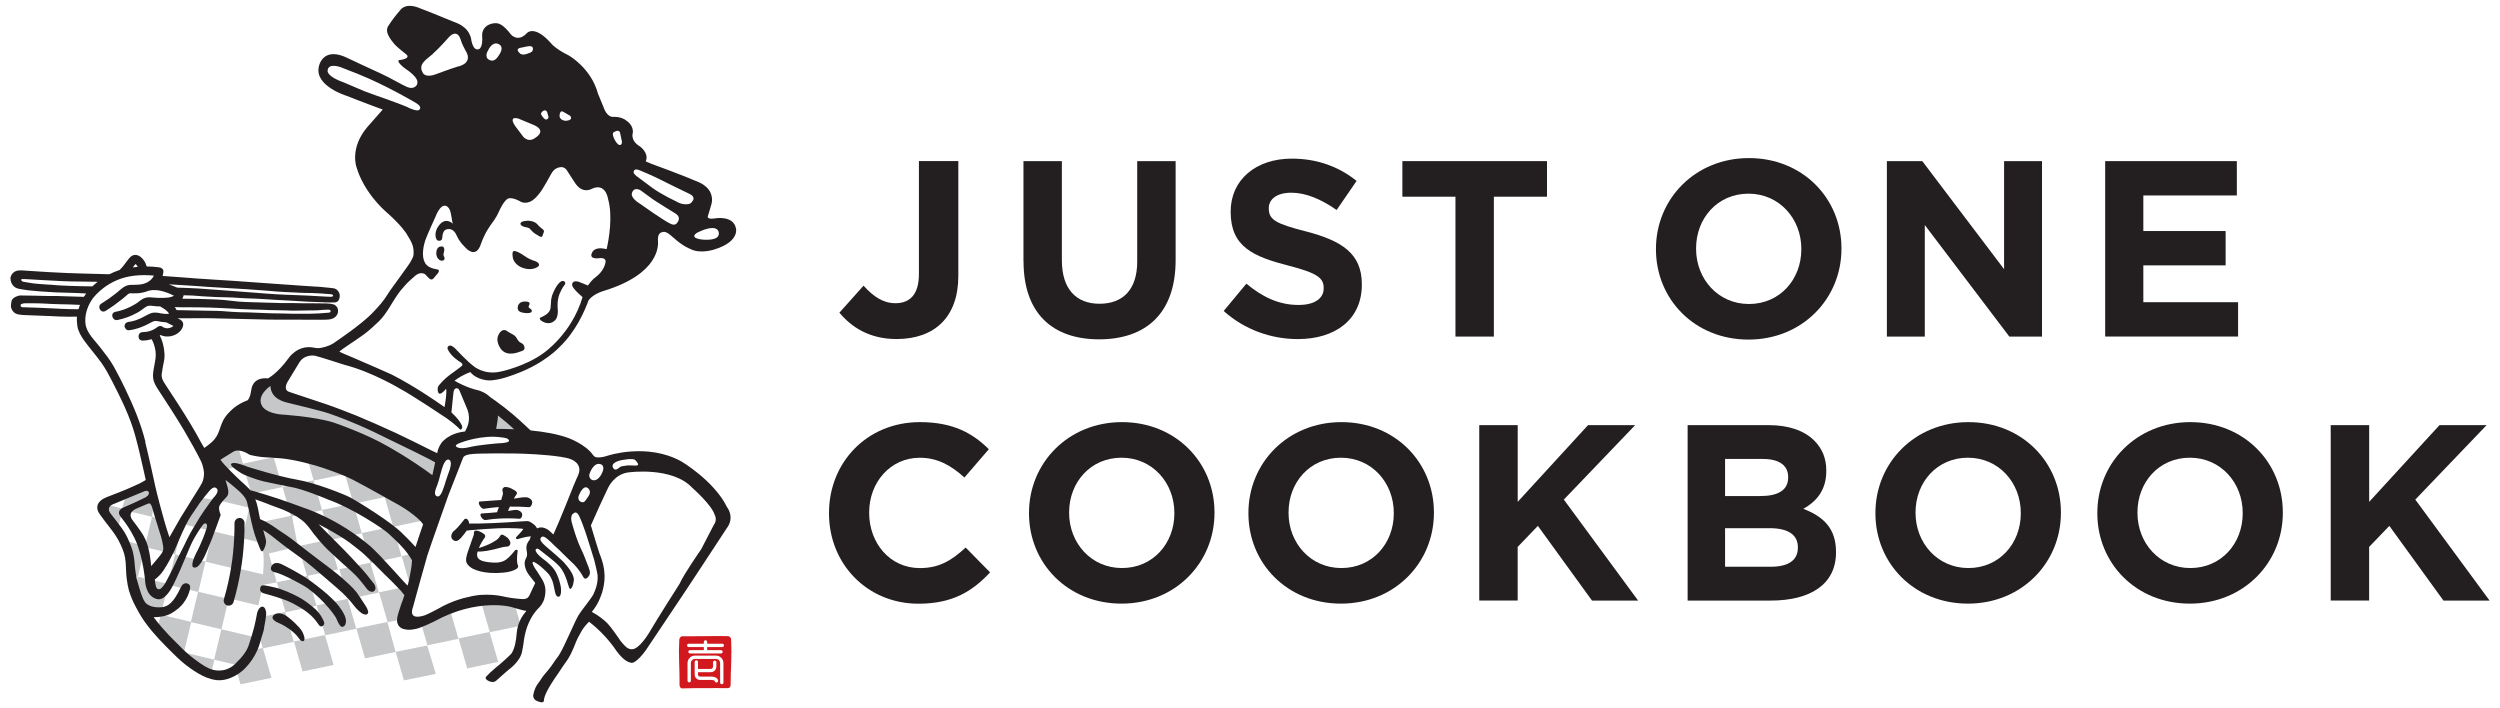
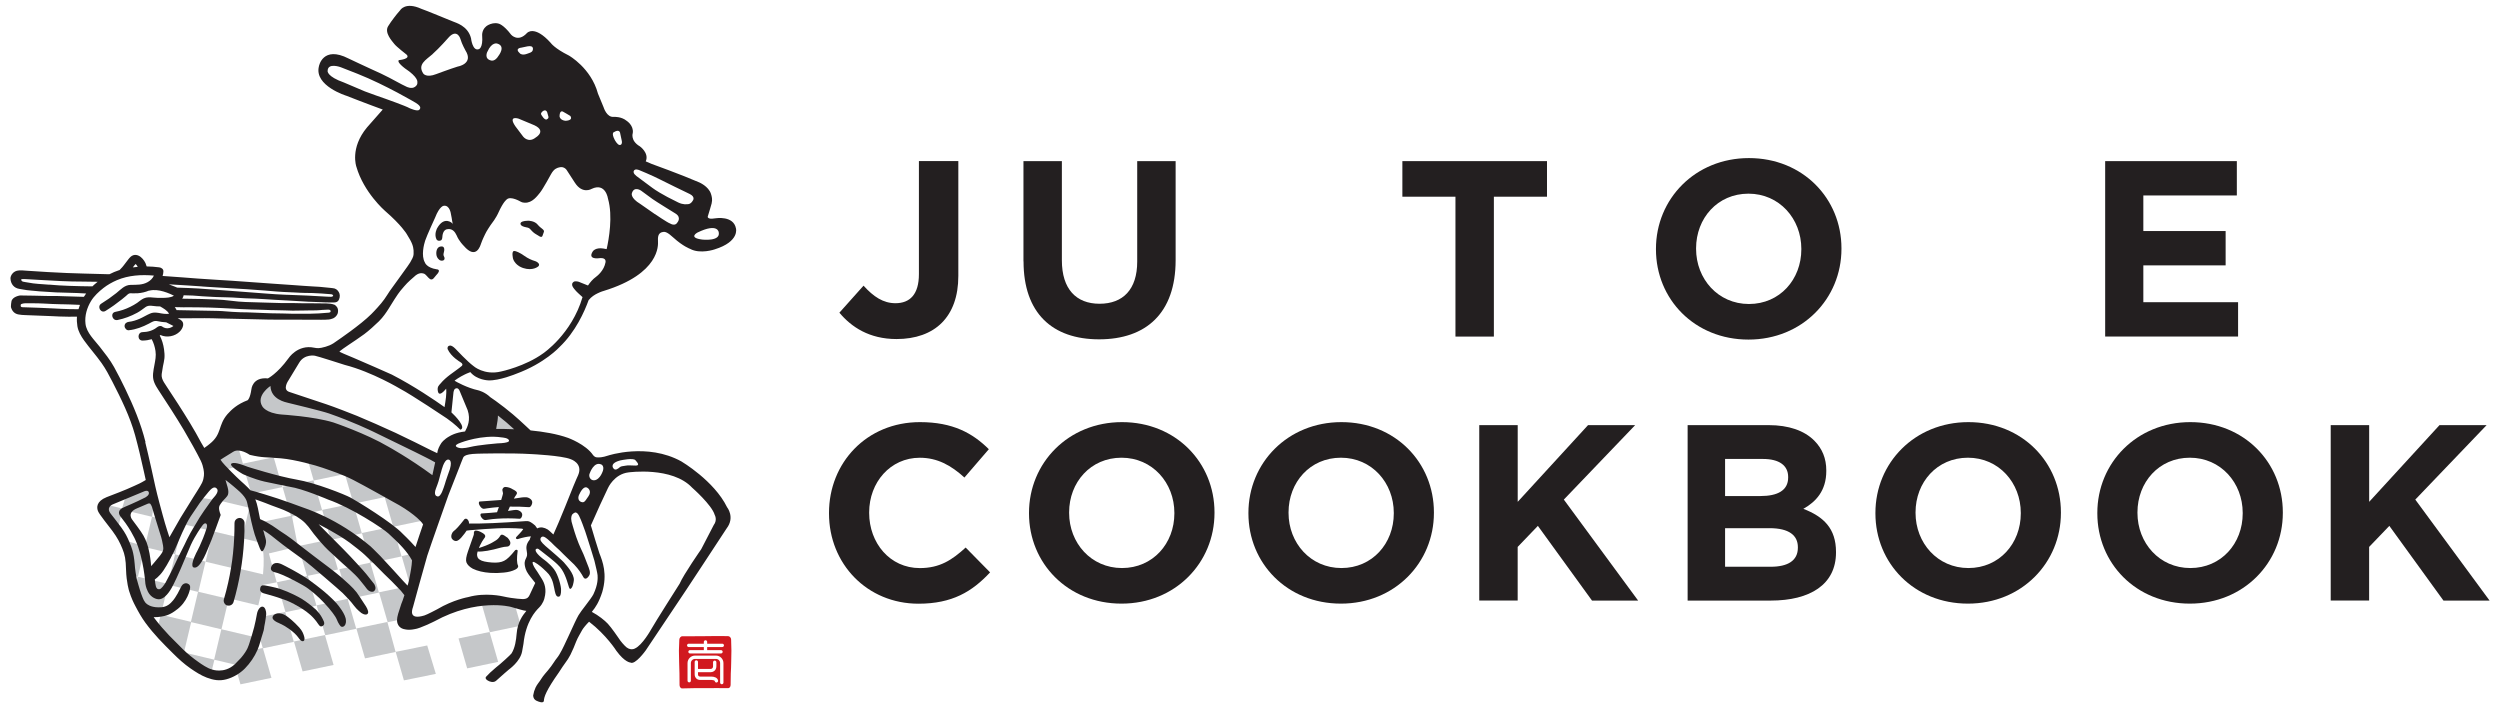
<svg xmlns="http://www.w3.org/2000/svg" id="a" viewBox="0 0 600 170">
  <defs>
    <style>.b{fill:#231f20;}.c{fill:#d1181f;}.d{fill:#89301c;}.e{fill:#c5c7c9;}</style>
  </defs>
  <polygon class="e" points="118.79 97.76 125.17 103.93 117.35 103.72 118.79 97.76" />
  <polygon class="e" points="66.93 94.24 69.9 95.75 83.28 99.71 101.07 107.96 105.5 110.33 104.01 115.69 81.11 103.73 72.24 100.69 62.45 99.96 61 95.29 62.65 92.41 66.76 90.97 66.93 94.24" />
-   <polygon class="e" points="107.31 146.45 101.04 149.26 100.96 149.27 102.58 154.87 110.02 153.31 107.98 146.24 107.31 146.45" />
  <polygon class="e" points="116.74 144.29 115.48 144.55 117.55 151.73 125 150.17 123.57 145.22 116.74 144.29" />
  <polygon class="e" points="99.31 140.47 101.37 132.42 96.4 133.46 98.47 140.64 99.31 140.47" />
  <path class="e" d="M98.66,142.99l.21-.81-.46-1.59-7.44,1.56,2.07,7.18,3.95-.83c-.11-1.96,1.67-5.51,1.67-5.51Z" />
  <path class="e" d="M66.41,139.75l-1.88-6.92,6.96-1.68-1.4-7.18,7.22-1.51-2.07-7.18-7.44,1.56,2.01,6.97-6.97,1.46.9,4.64-.07-.24-.61,2.26c.24.94.34,2.82.07,5.92l-6.42-1.52,1.68-7.08,4.4,1.04-.49-.93-1.16-7.19-1.31-.31-1.73,7.31-7.01-1.66-1.74,7.31,7.01,1.66-1.68,7.08,7.31,1.74,1.18-4.95,3.25-.59Z" />
  <polygon class="e" points="62.82 148.04 62.61 150.79 62.05 152.03 63.08 155.6 70.52 154.04 68.45 146.86 62.82 148.04" />
  <path class="e" d="M58.37,111.74l1.94,6.73,7.44-1.56-2.07-7.18-7.38,1.55-1.66-5.76c-1.67,1.55-3.93,3.69-3.93,3.69l-2.49,1.43.76,2.65,7.38-1.55Z" />
  <polygon class="e" points="82.74 113.77 80.67 106.59 73.22 108.15 75.29 115.33 82.74 113.77" />
  <polygon class="e" points="92.28 119.32 90.21 112.14 82.76 113.7 84.83 120.88 92.28 119.32" />
  <polygon class="e" points="84.77 120.82 77.32 122.38 79.39 129.56 86.84 128 84.77 120.82" />
  <polygon class="e" points="101.82 124.86 99.75 117.68 92.3 119.24 94.37 126.42 101.82 124.86" />
  <polygon class="e" points="79.04 129.5 71.6 131.06 73.67 138.23 66.45 139.74 68.52 146.92 75.96 145.36 73.9 138.19 81.11 136.68 79.04 129.5" />
  <polygon class="e" points="94.31 126.36 86.86 127.92 88.93 135.1 96.38 133.54 94.31 126.36" />
  <polygon class="e" points="90.94 142.22 88.87 135.04 81.43 136.6 83.5 143.78 90.94 142.22" />
  <polygon class="e" points="75.99 145.28 78.06 152.46 85.5 150.9 83.43 143.72 75.99 145.28" />
  <polygon class="e" points="70.55 153.96 72.62 161.14 80.06 159.59 77.99 152.4 70.55 153.96" />
  <polygon class="e" points="55.64 157.06 57.71 164.24 65.15 162.68 63.08 155.5 55.64 157.06" />
  <polygon class="e" points="110.05 153.23 112.12 160.41 119.56 158.85 117.49 151.67 110.05 153.23" />
  <polygon class="e" points="94.94 156.45 92.97 149.27 85.53 150.83 87.6 158.01 94.97 156.46 96.94 163.29 104.6 161.73 102.53 154.91 94.94 156.45" />
  <polygon class="e" points="53.91 113.18 52.28 120.06 59.59 121.8 60.08 119.72 57.23 116.3 53.91 113.18" />
  <path class="e" d="M54.83,143.74l-7.22-1.71,1.72-7.25-7.31-1.74-1.68,7.1-7.24-1.72,1.68-7.1,7.26,1.72,1.73-7.28,7.13,1.69,1.74-7.31-5.53-.83-3.52,6.41h.02s-2.77,4.79-2.77,4.79c0,0-.6-.51-.57-.66.02-.12-1.29-3.75-1.89-5.41l-1.86-.44.7-6.34-6.69.33-1.24,4.03-4.23-1-.06.96,3.18,5.47,1.21-5.1,7.09,1.68-1.68,7.07-5.84-1.66,2.08,3.94.14,4.59,1.88.44-.62,2.63,2.63,5.55,3.58.85,1.68-7.1,7.2,1.71-1.71,7.19-7.25-1.72-.74,3.13,4.54,5.49,1.79.42,1.72-7.25,7.24,1.72-1.73,7.28-7.26-1.72-.29,1.24,4.41,3.37,2.35.71.85-3.57,7.26,1.72,1.74-7.31-7.3-1.73,1.73-7.29Z" />
  <polygon class="d" points="71.13 101.04 63.69 102.6 65.76 109.78 73.2 108.22 71.13 101.04" />
  <path class="c" d="M175.47,153.49c0-.41-.34-.82-.75-.82-1.37,0-1.37-.02-2.75-.02s-1.37.03-2.75.03-1.7.02-3.07.02h-2.38c-.41,0-.74.44-.74.85,0,1.37-.09,1.21-.09,2.58s.05,1.37.05,2.75.08,1.37.08,2.75.02,1.37.02,2.75c0,.41.22.84.63.84,1.37,0,1.37-.06,2.75-.06s1.37,0,2.75,0,1.37-.02,2.75-.02,1.37.02,2.75.02c.41,0,.63-.38.63-.78q0-1.37.04-2.75c.04-1.37.1-1.37.1-2.75s.05-1.37.05-2.74-.07-1.27-.07-2.64ZM172.01,163.81s-.04,0-.07,0c-.19,0-.36-.14-.39-.33-.03-.2-.51-.29-.75-.29h-2.75c-.42-.01-.75-.15-.98-.4-.36-.38-.35-.88-.35-.94v-2.98c0-.22.18-.4.4-.4s.4.18.4.4v1.67h3.07c.09,0,.54-.06.54-.64v-.96c0-.22.18-.4.4-.4s.4.18.4.4v.96c0,1.09-.87,1.42-1.33,1.43h-3.08v.53c0,.19.06.52.55.53h2.74c.51,0,1.4.2,1.53.95.04.22-.11.42-.33.46ZM173.63,163.82c0,.22-.18.4-.4.4s-.4-.18-.4-.4v-4.68c0-.55-.45-1-1-1h-5.02c-.55,0-1,.45-1,1v4.23c0,.22-.18.4-.4.4s-.4-.18-.4-.4v-4.23c0-.99.81-1.8,1.8-1.8h5.02c.99,0,1.8.81,1.8,1.8v4.68ZM173.35,155.29h-3.63v.74h3.32c.22,0,.4.18.4.4s-.18.4-.4.4h-7.44c-.22,0-.4-.18-.4-.4s.18-.4.4-.4h3.32v-.74h-3.63c-.22,0-.4-.18-.4-.4s.18-.4.4-.4h3.63v-.43c0-.22.18-.4.4-.4s.4.18.4.4v.43h3.63c.22,0,.4.18.4.4s-.18.4-.4.4Z" />
  <path class="b" d="M106.5,60.67c.44-1.5-.38-1.51-.38-1.51-1.61-.15-1.4,1.83-1.4,1.83.06,1.01.83,1.45.83,1.45.31.17.59.14.76.09.51-.17.43-.7.25-.97-.25-.38-.06-.88-.06-.88Z" />
  <path class="b" d="M130.5,55.75c.32-.63-.69-.88-1.45-1.83-.76-.95-2.27-.95-2.27-.95-2.52.06-1.76,1.01-1.76,1.01.15.24.57.44,1.26.57.69.13.76.19,1.26.76.5.57,1.01.88,1.89,1.39.88.5.76-.32,1.07-.95Z" />
  <path class="b" d="M128.3,62.62c-.6-.17-1.58-.57-2.52-1.26-.95-.69-2.03-1.16-2.39-1.13-.71.06-.25,1.89-.25,1.89.31.94,1.06,1.47,1.06,1.47.49.45,1.33.73,1.33.73,2.37.78,3.65-.38,3.65-.38.54-.48-.09-1.09-.88-1.32Z" />
-   <path class="b" d="M134.85,67.47s-.88.14-1.96,2.51c-.27.6-.45.92-.62,2.03,0,0-.07,1.34-.13,1.83-.08.68-.44,1.51-2.21,2.27,0,0-.83.24,0,.88,0,0,1.86,1.41,3.34-.19,0,0,.82-.7.57-2.9,0,0-.25-2.21.76-4.03,0,0,.26-.66.95-1.58,0,0,.22-.28.04-.58-.13-.21-.36-.35-.73-.24Z" />
-   <path class="b" d="M127.29,74.1c-.61-.39-.46-.45-.22-1.05.23-.58-.61-.66-.61-.66-2.24-.25-2.21,1.41-2.21,1.41-.06.94.73,1.15,1.38,1.27.37.07.83.08.83.08,1.35.05,1.44-.66.83-1.05Z" />
-   <path class="b" d="M124.45,81.84c-.44-.5-.44-1.07-1.39-1.58-.95-.5-1.2-.69-1.2-.69-1.39-1.13-2.21.76-2.21.76-.73,1.3.22,2.87.22,2.87,1.22,2.41,3.81,1.6,4.69,1.28.88-.31,1.65-.38,1.2-1.51-.25-.63-.88-.63-1.32-1.13Z" />
+   <path class="b" d="M127.29,74.1Z" />
  <path class="b" d="M80.86,144.89c-2.28-2.54-5.61-4.91-5.61-4.91-2.64-2.11-7.42-4.45-7.42-4.45-2.11-1.09-2.65.32-2.65.32-.62,1.15.63,1.45.63,1.45,2.02.38,6.87,3.15,6.87,3.15,3.4,1.89,7.56,6.72,8.13,8.19.43,1.1.88,1.58.88,1.58.27.35.7.24.93.02.53-.5.4-1.34.4-1.34,0-1.39-1.83-3.63-2.16-3.99Z" />
  <path class="b" d="M75.58,146.11c-.26-.26-1.94-1.65-3.2-2.41-.79-.47-2.87-1.57-5.02-2.31-1.39-.48-3.81-.89-3.81-.89-.78-.12-1.07.18-1.13.89-.07.87,1.07,1.06,1.07,1.06l2.21.63s1.46.43,3.15,1.07c.88.33,2.58,1.26,3.28,1.7.69.44,2.03,1.26,3.21,2.58.63.7.83,1.06.83,1.06.36.46.58.97,1.05.83.89-.27.52-1.13.52-1.13-.77-1.84-1.76-2.71-2.14-3.09Z" />
  <path class="b" d="M71.87,150.65c-1.42-1.57-2.71-2.52-2.71-2.52-2.27-1.76-3.47-.5-3.47-.5-1.04,1.05,1.15,1.86,1.15,1.86l.47.23s1.45.57,3.29,2.19c.71.63,1.26,1.45,1.26,1.45.42.59.81.58.98.49.42-.2.19-1,.15-1.12-.18-.62-.42-1.29-1.13-2.08Z" />
  <path class="b" d="M56.28,125.52c.01,2.44-.11,4.88-.36,7.31-.03.28-.06.56-.1.84-.02.14-.03.28-.05.42-.01.08-.02.16-.03.24,0,.04,0,.07-.01.11-.08.6-.17,1.19-.27,1.79-.2,1.21-.43,2.42-.7,3.62-.3,1.34-.64,2.67-1.03,3.99-.18.6.21,1.34.84,1.48.64.15,1.29-.19,1.48-.84,1.39-4.79,2.24-9.74,2.53-14.73.08-1.41.12-2.82.11-4.24,0-.63-.55-1.23-1.2-1.2-.65.03-1.21.53-1.2,1.2ZM55.73,134.44s0,0,0,0c.01-.08.01-.09,0,0Z" />
  <path class="b" d="M113.49,136.5c1.13.55,2.5.87,4.18.99.01,0,.02,0,.03,0,1,.07,2.08.05,3.2-.07,1.11-.1,2.05-.35,2.79-.73.34-.17.55-.37.64-.61.05-.14.04-.28-.01-.36-.29-.58-.32-1.76-.08-3.51v-.08s-.04-.04-.04-.04c-.02-.04-.07-.13-.18-.14-.12,0-.28,0-.38.1-1.12,1.4-1.98,2.23-2.65,2.54-.7.37-1.63.5-2.85.42-.01,0-.02,0-.03,0-1.48-.11-2.46-.33-2.93-.67-.37-.22-.58-.5-.64-.88-.08-.3-.05-.68.08-1.09,1.21.08,3.16-.25,5.64-.96.47-.13.96-.2,1.5-.23.33-.03.57-.24.69-.58.14-.4-.05-.88-.59-1.5l-.02-.02c-.7-.53-1.07-.74-1.36-.76h0c-.2-.01-.39.15-.55.47-.29.45-.7.81-1.2,1.08-.82.53-1.85,1.01-3.05,1.41-.27.1-.51.18-.74.25.13-.34.26-.64.42-.93.21-.44.48-.88.78-1.3.14-.15.24-.32.29-.46.17-.5-.52-.87-.74-.99-.51-.31-.97-.47-1.43-.51-.3-.02-.41.13-.46.26-.08.22-.11.38-.06.51,0,.12-.05.31-.14.55l-1.28,3.65c-.44,1.26-.57,2.12-.39,2.63.23.61.75,1.12,1.58,1.58Z" />
  <path class="b" d="M120.61,117.9c.06.17.1.37.11.55-.03.2-.16.63-.34,1.23l-.09.31c-1.7.14-3.33.26-4.98.36-.09,0-.29-.02-.35.15-.09.26-.02.55.23.94.27.42.56.64.87.67,0,0,0,0,0,0,.13,0,.45-.03.82-.11.98-.14,1.94-.24,2.85-.31l-.44,1.25c-1.04.1-2.31.21-3.71.29-.11,0-.2.05-.24.16-.08.23,0,.51.23.83.29.38.56.57.84.59.09,0,.28,0,.63-.07.85-.13,1.65-.22,2.45-.26,1.63-.11,3.38-.1,5.18.02.38.03.55-.44.6-.59.14-.39.06-.76-.25-1.06-.34-.29-.66-.44-1-.46-.25-.02-.52.01-.81.04-.42.08-.85.15-1.29.2.06-.14.12-.28.18-.42.09-.21.18-.41.27-.62,1.44-.03,2.98.01,4.57.13.46.03.66-.56.73-.76.15-.43.06-.81-.26-1.12h0c-.36-.31-.73-.47-1.1-.5,0,0,0,0,0,0-.3-.02-.63,0-1.04.04-.63.11-1.28.21-1.94.29.22-.41.4-.7.53-.85l.03-.04c.03-.08.07-.17.16-.31.15-.44-.52-.82-1.02-1.05-.48-.32-1.04-.5-1.66-.55,0,0,0,0,0,0-.38-.03-.64.17-.79.57-.04.13-.02.3.06.47Z" />
  <path class="b" d="M52.54,160.9c-.06,0-.09,0-.11,0,.05,0,.1,0,.11,0Z" />
  <path class="b" d="M158.89,55.73c.77-.26,1.38.09,2.75,1.32,2.29,2.08,3.97,2.67,3.97,2.67,2.45,1.34,5.91.13,5.91.13,6.04-1.88,5.11-5.03,5.11-5.03-.58-3.12-4.82-2.44-4.82-2.44-.79.12-1.19.14-1.47.07-.68-.17-.45-.58-.45-.58.28-.82.9-3.04.9-3.04.23-.97.05-1.65-.16-2.31-.59-1.82-2.82-2.75-2.82-2.75-4.26-1.85-11.41-4.43-11.41-4.43l-1.42-.61c.87-1.99-1.39-3.59-1.39-3.59-2.39-1.39-1.72-3.23-1.72-3.23.25-1.82-1.47-2.91-1.47-2.91-1.25-1.06-3.09-.96-3.09-.96-1.69.21-2.44-2.28-2.44-2.28l-1.36-3.3c-1.66-6.16-6.99-9.14-6.99-9.14-3.46-1.72-4.33-3.01-4.33-3.01-3.96-4.41-5.71-2.39-5.71-2.39-2.15,2.34-3.81.4-3.81.4-1.88-2.48-3.03-2.66-3.03-2.66-.92-.27-1.87.03-2.44.33-1.64.84-1.48,2.52-1.48,2.52.24,3.08-.81,3.29-.81,3.29-1.52.55-1.86-2.61-1.86-2.61-.75-3.04-3.76-3.76-4.25-4s-2.92-1.14-3.86-1.57c-.94-.43-3.81-1.5-3.81-1.5-3.89-1.78-5.09.34-5.09.34-.97,1.06-2.21,2.8-2.21,2.8l-.67,1.02c-.98,1.56.96,3.6,1.46,4.25.49.66,2.98,2.59,2.98,2.59.97,1.02-1.71,1.29-1.71,1.29-.48.04-.2.54-.06.73.44.59,1.36,1.27,1.36,1.27,3.19,2.1,2.98,3.24,2.98,3.24.05.5-.07.8-.53,1.16-.82.64-2.04.02-2.04.02l-1.14-.56s-2.01-1.07-3.05-1.63c-1.04-.56-2.88-1.42-4.18-1.99-1.02-.45-5.56-2.6-5.56-2.6-6.24-3.2-7.13,1.87-7.13,1.87-1.18,4.7,6.65,7.08,6.65,7.08,4.11,1.63,8.67,3.29,8.67,3.29l-3.77,4.28c-4.16,4.99-2.56,9.44-2.56,9.44,1.77,6.18,6.85,10.58,6.85,10.58,3.98,3.44,5.21,5.54,5.21,5.54,1.48,2.34,1.56,3.01,1.67,3.97,0,.58.1,1.17-.27,1.87-.5.95-.54,1.07-1.17,1.94-.53.73-.86,1.18-1.45,2.02-1.14,1.61-2.16,2.99-2.16,2.99-.96,1.23-1.62,2.58-2.71,3.86-1.23,1.46-2.38,2.6-2.38,2.6-2.58,2.58-8.07,6.3-8.07,6.3-1.49,1.15-2.46,1.47-3.91,1.79-.91.2-1.68-.01-1.68-.01-4.06-.88-6.25,2.57-6.25,2.57-2.65,3.65-4.91,4.79-4.91,4.79-3.73-.39-3.96,2.6-3.96,2.6-.31,2.21-.89,2.63-.89,2.63-2.55.97-3.88,2.26-4.85,3.34-2.35,2.73-1.28,4.76-4.24,7.12,0,0,0,0,0,0-.32.29-.75.59-1.33,1-.4-.65-.58-.95-.73-1.24-1.68-3.19-3.61-6.27-5.55-9.3-.89-1.38-1.79-2.76-2.7-4.13-.25-.37-.5-.74-.73-1.13-.35-.61-.6-1.23-.51-1.94.08-.62.19-1.24.3-1.86.12-.65.3-1.28.36-1.95.06-.71,0-1.42-.1-2.13-.16-1.14-.49-2.28-1.03-3.31.06-.04.12-.07.18-.11,1.5.71,3.5.32,4.65-.86.74-.76,1.29-2.09.17-2.79-.22-.14-.45-.26-.69-.39,1.42.04,2.72.02,3.98,0,.84,0,1.67-.02,2.53-.01,1.3,0,2.49.04,3.68.08h.06c1.04.03,2.11.06,3.27.07,1.45.01,2.97.06,4.34.1,1.39.04,2.83.08,4.25.1,2.82.03,5.69.03,8.46.02h2.37c.3,0,2.52.06,3.31-.05h.05c.24-.04.61-.1,1-.27.02,0,.03-.01.04-.02.46-.23.81-.58,1.03-1.07.18-.5.16-1.07-.05-1.48-.17-.3-.39-.52-.63-.68-.84-.32-1.25-.28-2.01-.34l-4.29-.04c-.3,0-.59,0-.88.01-.85.01-1.68-.05-2.55-.05-.28,0-.55,0-.83,0h-.07c-.63,0-1.28.02-1.97,0-1.52-.03-3.05-.08-4.54-.13-1.33-.05-2.84-.1-4.3-.13-1.03-.02-2.27-.16-3.46-.3-1.22-.14-2.47-.28-3.53-.3-1.82-.1-4.89-.16-8.17-.2.17-.25.29-.52.34-.81.04,0,.09,0,.14,0,.33.02.63.03.97.03.31,0,.65.01,1.06.03,2.09.17,2.73.21,4.85.32l.85.04c.35.02,2.31.06,2.68.07.99.02,1.59.06,2.25.11.57.04,1.15.09,2.05.12l.6.02c1.25.04,2.43.08,3.68.17,1.8.13,3.57.22,5.28.31h.09c1.75.09,3.56.19,5.39.32l2.7.1c1.7.11,3.45.08,3.45.08.01,0,.03,0,.04,0,.27,0,.5-.04.69-.14.23-.12.41-.32.53-.61.26-.61.23-1.26-.08-1.77-.35-.57-.8-.86-1.43-.91h0c-.24-.02-.37-.03-.6-.07-.3-.05-1.83-.18-2.23-.22-.16-.01-.32-.03-.48-.04-.53-.04-1.05-.07-1.57-.09-.7-.04-1.42-.08-2.16-.14-.75-.06-1.63-.12-2.47-.18l-1.15-.08c-1.26-.09-2.51-.18-3.76-.26-2.16-.15-4.4-.3-6.56-.47-2.17-.17-4.42-.31-6.6-.44-1.62-.1-3.24-.2-4.87-.32-1.15-.08-2.33-.17-3.51-.27-1.61-.13-3.26-.25-4.88-.35.1-.33.17-.68.19-1.06.04-.6-.5-.95-1.01-1.01-.99-.13-2-.2-3.01-.22-.07-.27-.16-.53-.28-.8-.18-.37-.41-.71-.68-1.02-.55-.63-1.35-1.12-2.21-.88-.53.15-.88.57-1.21.98-.31.39-.61.79-.91,1.19-.03.04-.03.05-.01.02l-.08.1s-.11.14-.13.17c-.11.14-.22.28-.34.42-.2.24-.42.48-.65.69-.04.01-.09.02-.13.04-.79.26-1.55.58-2.29.96-.09,0-.18,0-.28,0h-.13c-4.14-.11-8.04-.21-9.88-.29-3.02-.13-5.81-.29-9.3-.53-.2-.01-.39-.03-.57-.04-.49-.04-.91-.08-1.52-.05-.78.03-1.26.38-1.54.68-.39.42-.55.92-.54,1.24.05,1.36.87,2.32,2.12,2.51.35.05.66.11.95.16.57.1,1.12.2,1.8.24.17.01.89.08,1.43.13.3.03.54.05.6.06.88.07,3.44.23,4.14.26.05,0,.36.01.81.02,1.33.03,3.8.1,4.28.13.69.05,1.37.09,2.03.11-.19.26-.37.53-.54.8-.61-.02-1.19-.04-1.75-.05-1.09-.02-2.26-.05-3.51-.11-.67-.03-1.68-.06-2.31-.04-.54.02-1.09,0-1.65-.01-.23,0-.46-.01-.69-.02-.71-.01-1.39-.03-2.06-.05-1.24-.03-1.99-.04-3.35-.05-.02,0-1.88.27-2.07,1.46-.08.49-.1.67-.12,1.18l.02.2c.28.98.89,1.56,1.8,1.72.52.1,1.09.15,1.78.16.73.01,5.48.2,6.17.24.45.03,3.13.16,4.02.14.68-.02,1.37-.02,2.06-.01-.06.76-.02,1.53.1,2.28.2,1.24.87,2.39,1.59,3.4,1.34,1.87,2.89,3.58,4.22,5.46,1,1.41,1.8,2.93,2.59,4.47,2.1,4.1,4.22,8.38,5.45,12.84.78,2.86,1.46,5.77,2.1,8.67,0,0,0,0,0,0,.15.69.31,1.38.46,2.08-1.43.86-1.73.93-2.75,1.41-1.12.53-2.48,1.08-3.58,1.52-.87.35-3.07,1.19-3.07,1.19-2.48,1-2.4,2.47-2.07,3.33.33.85,2.48,3.43,3.47,4.78,1.2,1.63,1.8,2.81,2.39,4.25.59,1.44.82,2.55.88,5.07.08,2.96.73,5.08.73,5.08.59,1.87,1.09,2.82,1.51,3.63.73,1.4,1.51,2.79,2.44,4.05.98,1.33,2.05,2.6,3.17,3.81,1.1,1.2,2.28,2.34,3.43,3.5,1.31,1.31,2.66,2.54,4.19,3.6,1.23.85,2.51,1.68,3.91,2.21,1.6.6,3.03.85,4.7.4,1.62-.43,3.3-1.42,4.46-2.61,1.25-1.28,2.28-2.79,3-4.43.57-1.3.8-2.55,1.25-3.89.49-1.48.2-1.05.56-2.63.06-.27.28-1.8.29-2.08.02-.63-.21-1.74-.89-1.8-.6-.05-1.18.85-1.33,1.73-.22,1.28-.38,1.93-.67,3.19-.08.35-.87,3.09-1.1,3.71-.23.63-.38,1.7-2.07,3.68-.24.28-1.32,1.38-1.48,1.53-2.59,2.36-5.49,1.24-5.49,1.24-1.03-.25-2.54-1.29-3.21-1.77-1.33-.93-2.55-1.92-3.72-3.05-.05-.04-1.44-1.44-1.79-1.79-.51-.51-1.03-1.02-1.54-1.55-1.21-1.27-2.37-2.6-3.43-4-.1-.13-.19-.26-.29-.39,1.27.04,2.56-.28,2.56-.28,1.48-.31,2.73-1.34,2.73-1.34,2.92-2.01,3.43-5.14,3.43-5.14.13-.73-.07-1.12-.62-1.32-.63-.22-1.24.21-1.48.72-1.28,2.69-2.04,3.42-2.04,3.42-1.25,1.58-2.54,1.59-3.48,1.58-1.88-.02-2.71-.79-2.71-.79-.66-.46-.93-1.24-1.37-2.42-.41-1.12-1.08-3.58-1.08-3.58-.44-2.22-.5-3.66-.5-3.66-.25-2.84-.71-3.89-1.27-5.22-.53-1.25-.94-2.11-1.94-3.49-.93-1.28-2.49-3.25-2.49-3.25-1.32-1.61.42-2.29.42-2.29,2.59-1.08,7.28-3.02,7.28-3.02,1.03-.5,1.3-.07,1.3-.07.53.79-.79,1.44-.79,1.44-2.36,1.2-4.86,2.23-4.86,2.23-2.13.82-1.33,1.99-.97,2.42.49.59,1.65,2.14,2.44,3.52.79,1.38,1.02,1.94,1.02,1.94,2.04,4.47,2.43,10.58,2.43,10.58.13.86.41,1.52.62,1.93.8,1.55,2.21,1.75,2.21,1.75,1.78.44,3.28-2.36,3.48-2.69.49-.83,1.9-3.9,2.16-4.56.26-.66,2.44-5.75,2.44-5.75,1.05-2.3,2.63-4.47,2.63-4.47.43-.67.78-.78.98-.68.42.2.27.86.2,1.08-1.11,3.55-2.53,6.03-2.53,6.03-1.59,3.27-.64,3.43-.64,3.43,1.71.72,3.58-4.94,3.84-5.4.26-.46,2.69-7.18,2.69-7.18-.66-1.71-.39-2.13,0-2.69.75-1.07.98-1.07,1.58-1.86.59-.79-.02-2.44-.02-2.44-.12-.5-.26-.98-.41-1.42,0,0,.01.01.02.02,1.2.88,2.71,2.21,2.71,2.21,2.24,1.87,2.37,2.91,2.46,3.21.15.48.9,4,1.01,4.56.19.95.66,2.58.82,3.13.19.67.95,2.58.95,2.58.38,1.07.69,1.7,1.01,1.32.32-.38.99-1.79.67-2.86-.16-.54-.35-1.27-.58-2.12.05.03.09.06.14.09,1.13.69,2.3,1.59,3.34,2.46,1.12.93,5.01,3.75,6.55,4.85.96.69,8.23,6.94,9.01,7.69.82.79,1.99,2.03,2.77,3.09.7.95,1.73,1.71,1.73,1.71.64.43,1.09.42,1.32.32.62-.27.2-1.22-.21-1.9-.57-.95-2.27-3.4-2.27-3.4-.9-1.16-2.46-2.53-3.74-3.66-.96-.85-4.58-3.59-6.28-4.85-1.7-1.26-5.01-3.88-5.55-4.28-.76-.58-1.7-1.21-2.84-1.95-.76-.5-2.42-1.84-4.72-2.8-.01-.04-.03-.08-.04-.12-.41-1.95-.59-3.35-1.12-4.64,1,.38,2.1.74,2.41.88.69.32,2.06.78,3.52,1.33.49.19,1.2.45,1.9.81.73.37,1.7.76,3.15,1.83,1.45,1.07,2.19,2.33,3.02,3.4,2.14,2.76,3.72,4.16,3.72,4.16,1.48,1.36,2.34,2.16,3.21,2.96.56.51,2.83,2.4,4.03,3.84,1.16,1.4,1.7,2.14,1.7,2.14.64.92,1.47.92,1.74.75.91-.59.12-1.78.12-1.78,0,0-1.53-1.91-1.91-2.41-.38-.5-3.8-4.25-5.31-5.76-1.51-1.51-6.11-6.17-6.11-6.17,0,0,4.45,2.21,7.44,4.41,1.08.8,3,2.32,3.62,2.92,1.87,1.78,2.9,2.78,3.26,3.18.39.44,2.27,2.27,3.27,3.23.29.28,2.14,2.21,2.14,2.21.58.69.74.91.86,1.07-.36,1.13-.53,1.59-.74,2.08-.69,2.08-1.01,3.01-1.03,3.87,0,0-.12,1.6,1.4,2.12,0,0,1.13.46,2.84.08,1.26-.13,4.75-1.88,4.75-1.88,10.25-5.61,18.28-3.47,18.28-3.47,1.77.49,3.11.93,3.77.97-.89,1.09-2.11,2.66-2.34,5.52-.12,1.5-.37,3.33-1.22,4.69-.17.27-2.69,2.58-3.72,3.36-.29.22-.6.55-.85.75-.25.2-.75.63-1.55,1.5,0,0-.47.52.69,1.04,0,0,1.06.53,1.74-.1,1.14-1.05,3.02-2.66,3.04-2.67h0c.07-.07,2.72-1.91,3.18-4.32.15-.76.33-1.83.33-1.85.56-5.36,2.86-7.82,3.75-8.71,1.01-1.01,1.26-2.14,1.27-2.19.62-2.25.01-3.71-.64-4.75-.13-.2-.8-1.3-1.07-1.69-.54-.77-1.1-1.57-1.11-2.16,0-.13.05-.16.06-.17.35-.17,1.87,1.06,2.41,1.56,1.36,1.26,1.62,1.52,2.12,2.61.25.55.44,1.33.59,2.11.19,1.02.36,1.9.82,2.04.18.05.33.04.45-.04.43-.3.36-1.43.37-1.54.08-.73-.67-3.66-1.69-4.99-1.1-1.43-2.6-2.45-2.61-2.45-1.66-1.31-1.84-1.93-1.81-2.18.02-.15.09-.23.26-.28.17-.06.36,0,.44.06.09.07.32.24.63.48,3.39,2.6,4.02,3.31,4.02,3.32,1.46,1.32,2.11,3.54,2.55,5,.03.09.05.18.08.27.04.13.18.61.41.49.55-.27.74-1.59.79-2,.2-1.57-2.03-3.9-2.11-4.02-.39-.61-3.53-3.25-3.66-3.37-1.55-1.29-2.24-1.96-2.25-2.47,0-.21.07-.48.36-.63.32-.16.68.01,1.37.57.59.48,1.2,1.1,1.53,1.44l.05.05c.24.24.41.39.61.57.33.29.75.65,1.65,1.59.77.81,1.99,1.88,2.53,2.44,1.13,1.19,1.8,2.27,2.17,2.96.15.28.33.43.54.43.3,0,.63-.29.93-.82.35-.63-.02-1.55-.45-2.61-.11-.27-.51-1.32-.6-1.55-.55-1.47-.75-1.61-1.53-3.52-.76-1.87-1.38-4.1-1.39-4.13-.56-1.67-.38-2.12-.25-2.54.14-.44.74-.69.75-.69.77-.26,1.3,1.4,1.83,2.73.54,1.38.86,2.4,1.05,3.01.09.28,1.66,5.17,1.82,5.84.34,1.41.72,3,.75,3.47.04.65.13,2.17-1,4.56-.26.54-1.09,1.63-1.89,2.69-.7.92-1.36,1.78-1.68,2.33-.47.8-1.29,2.61-1.9,3.94-.3.66-.56,1.22-.7,1.51-.09.19-.22.46-.37.78-.53,1.16-1.43,3.11-2.25,4.1-.21.25-.43.58-.69.97-.39.58-.87,1.3-1.45,1.96-.06.07-1.22,1.38-1.58,2.01-.38.67-1,1.28-1.36,2.07-.29.63-.46,1.16-.58,1.9,0,0-.09,1.05,1.08,1.41,0,0,1.44.67,1.49-.15.03-.85.53-2.44,3.57-6.74h0c.68-1.08,1.17-1.76,1.56-2.31.49-.68.84-1.17,1.24-1.96.57-1.13.98-2.16,1.37-3.16.4-1.01.96-1.85,1.45-2.78.2-.37.93-1.28,1.65-1.99,4.17,3.2,6.54,6.97,6.54,6.97,2.04,2.8,3.38,2.83,3.38,2.83,1.13.66,3.67-2.9,3.67-2.9l7.67-11.46c.72-.98,11.75-17.82,11.75-17.82,2.07-2.69.11-5.1.11-5.1-3.1-6.36-10.97-10.99-10.97-10.99-8.2-4.53-17.6-1.4-17.6-1.4-1.35.46-2.19.48-2.73.42-.55-.06-.87-.55-.87-.55-1.75-2.58-5.97-4.11-5.97-4.11-2.67-.96-5.93-1.5-9.02-1.8-.39-.36-.78-.73-1.17-1.09-1.01-.94-2.02-1.88-3.08-2.77-1.33-1.11-2.69-2.19-4.1-3.2-.42-.3-.86-.61-1.31-.91-1.31-1.28-2.88-1.65-2.88-1.65-2.71-.57-5.42-2.14-5.42-2.14-.11-.07-.2-.13-.28-.19.51-.37,1.03-.71,1.58-1.02.29-.16.58-.32.88-.46.14-.07.28-.14.43-.2.06-.03.13-.06.19-.08.3-.13.41-.17.7-.28,1.58,1.92,4.32,1.98,4.32,1.98,2.58.13,6.67-1.57,6.67-1.57,6.86-2.51,10.41-6.42,10.41-6.42,3.87-3.68,6-8.54,6.99-11.26.68-.84,1.47-1.31,2.15-1.64.85-.42,1.51-.59,1.51-.59,13.47-4.15,13.02-11.03,12.99-11.85-.03-.85-.08-1.89.9-2.22ZM18.83,74.21c-.34,0-.73,0-1.08-.01-.31,0-.59,0-.75,0-1.69-.04-2.99-.11-4.25-.18-1.1-.06-2.25-.12-3.61-.16l-3.8-.13c-.35-.04-.37-.16-.38-.47,0-.16.03-.23.18-.3.09-.04.21-.08.41-.12.08-.02.16-.02.25-.03l.18-.02c.52,0,2.96-.03,4.46.06,1.5.09,2.81.14,4.12.17h.23c1.31.03,2.66.06,3.95.13.15,0,.3.01.45.02-.13.34-.25.69-.35,1.04ZM44.27,73.74c2.36,0,4.3.03,6.11.08,1.82.05,3.54.15,5.25.24,1.55.09,3.16.18,4.86.23.32,0,.67.02,1.03.02.58,0,1.18.02,1.7.05.7.04,1.37.06,2.08.08h.51c.95.04,1.8.06,2.66.06.33,0,.63.01.94.03.26.01.53.03.82.03,1.08,0,2.07-.02,2.93-.04.58-.02,1.13-.03,1.64-.03.19,0,.38,0,.56,0h.06c.48,0,.98-.02,1.63-.08l.29-.03c.29-.03.46-.02.68-.03.09,0,.42-.04.54-.03.15.02.65-.07.77.24,0,.02.02.1.02.13,0,.14-.02.16-.07.21-.05.05-.18.12-.36.14-3.37.33-5.81.27-8.58.25h-.44s-3.87-.11-4.89-.1c-.49,0-1.07-.03-1.63-.06-.49-.03-1-.06-1.46-.06-.29,0-.75-.03-1.21-.05-.48-.03-.97-.05-1.25-.05-1.43,0-2.12-.04-3.26-.1l-.56-.03c-.46-.02-.9-.06-1.35-.1-.62-.05-1.27-.11-2.01-.12-1.38-.03-2.77-.06-4.16-.08-1.39-.03-2.78-.05-4.16-.08-.43,0-.97-.02-1.58-.03,0,0,0,0,0-.01-.12-.26-.27-.49-.44-.71.94.03,1.75.05,2.34.05ZM48.6,68.76l1.16.08c1.76.12,3.49.22,5.22.32,2.8.16,5.69.33,8.59.57l2.9.24c.27.02.71.05,1.08.07l.47.03c.71.05,1.6.09,2.66.12.24,0,.49.02.74.04.2.01.39.02.57.03.43.02,1.04.04,1.44.05h.41c.4,0,.89.01,1.2.02,1.55.06,2.52.13,4.46.29.29.02.4.19.45.28,0,.06.01.12-.02.15-.06.07-.24.2-.55.18l-.86-.03c-3.15-.21-6.15-.32-9.32-.44l-.65-.02c-3.06-.11-6.26-.43-9.33-.64l-.4-.03c-1.64-.11-3.26-.24-4.88-.37-2.07-.16-4.22-.33-6.34-.46-1.46-.09-3.19-.15-5.07-.21-.21-.09-.42-.17-.61-.25-.45-.2-.92-.38-1.39-.54,3.07.17,5.89.36,8.07.51ZM31.94,64.09c.04-.06.08-.11.13-.17,0-.01.09-.12.11-.14.11-.14.23-.29.35-.42.05.04.11.09.15.14.04.04.15.13.16.18-.07-.09-.08-.11-.04-.05.02.03.04.06.06.09.07.11.14.22.2.33-.4.03-.79.07-1.18.12.02-.03.04-.05.06-.08ZM11.83,68.33c-.45-.04-.93-.07-1.44-.11-.79-.05-1.61-.11-2.43-.21-.58-.07-1.19-.18-1.84-.3l-.54-.1c-.2-.04-.31-.1-.41-.26-.11-.15-.11-.23-.11-.25,0,0,0-.02.06-.05.04-.02.12-.05.26-.07.11-.02.35-.02.63,0,1.16.06,2.31.13,3.46.2,3.41.2,6.93.41,10.46.4,1.01,0,2.2.02,3.51.05-.44.35-.86.71-1.27,1.1-3.96-.05-7.45-.14-10.36-.42ZM34.92,106.1c-1.11-4.47-2.88-8.66-4.87-12.8-.85-1.76-1.73-3.51-2.68-5.22-.95-1.72-2.21-3.29-3.42-4.84-1.28-1.64-3.18-3.37-3.43-5.53-.23-1.91.35-3.86,1.34-5.48.73-1.2,1.87-2.25,2.97-3.11.96-.75,2.11-1.4,3.23-1.88,2.79-1.19,5.89-1.37,8.88-1.1-.3.67-.87,1.23-1.52,1.58-1.28.71-2.66.62-4.06.65-1.46.03-2.36,1.1-3.43,1.96-1.15.92-2.36,1.76-3.62,2.54-1.11.69-.09,2.44,1.02,1.75,1.37-.85,2.68-1.78,3.94-2.79.33-.26.65-.53.97-.8.23-.2.49-.5.79-.6.25-.09.57-.03.82-.03.41,0,.82,0,1.22-.02.9-.07,1.8-.27,2.63-.62.06,0,.11,0,.17-.02,1.13-.26,2.27-.1,3.37.22.55.16,1.1.36,1.63.59.27.12.53.24.79.37.02.01.05.02.08.03-.65.51-1.99.52-2.61.54-.8.03-1.6,0-2.39-.08-.78-.08-1.47-.13-2.21.19-.61.27-1.09.72-1.63,1.1-.51.35-1.05.64-1.6.92-1.18.59-2.33.97-3.63,1.23-1.28.26-.74,2.21.54,1.95,1.68-.34,3.19-.92,4.7-1.73.73-.39,1.35-.9,2.03-1.38.79-.56,1.73-.23,2.63-.18.28.02.57.03.86.03.68.39,1.79.99,2.14,1.77-.18,0-.38.03-.56.03-.41,0-.81-.04-1.21-.11-.98-.18-1.81-.39-2.77.02-.86.36-1.65.88-2.51,1.25-.83.36-1.71.64-2.61.74-.54.06-1.01.42-1.01,1.01,0,.5.47,1.07,1.01,1.01,1.73-.18,3.31-.8,4.85-1.6.69-.36,1.2-.76,1.99-.59.71.15,1.43.26,2.15.29.36.19.73.37,1.09.55.21.1.42.21.63.32,0,0,0,0,0,0-.04.04-.09.08-.13.11-.24.18-.52.3-.81.38-.6.16-1.23.05-1.75-.34-.39-.29-.9-.1-1.23.16-1,.8-2.21,1.15-3.47,1.17-1.3.02-1.31,2.05,0,2.03.76-.01,1.49-.13,2.18-.33.47.87.76,1.84.91,2.82.18,1.2-.05,2.22-.26,3.38-.25,1.37-.59,2.77-.06,4.11.26.67.62,1.27,1.01,1.86,2.09,3.18,4.17,6.37,6.12,9.64,1.32,2.22,3.21,5.62,4.06,7.36,0,0,0,0,0,0,.72,1.5.76,2.87.76,2.87,0,0,.12,1.19-.46,2.42-.36.76-2.01,3.32-2.01,3.32l-3.17,5.11-2.65,4.64s-.91-2.69-1.6-5.27c-.38-1.41-1.24-4.52-1.77-6.87-.15-.73-1.57-7.23-2.43-10.68ZM40.91,75.31c.06-.05.09-.01,0,0h0ZM35.89,132.84c-.41-2.21-.87-3.16-1.45-4.27-.46-.89-2.63-3.74-2.63-3.74,0,0-1.57-1.73,1.05-2.82l2.66-1.14s.44-.18.62.13c.13.22.31.47.47,1.14,0,0,.72,2.5.99,3.28.26.79,1.01,3.22,1.07,3.45.16.59.28,1.01.46,2.06.16.92.06,1.45-.72,2.41-1.06,1.32-2.13,2.53-2.13,2.53,0,0-.1-1.44-.39-3.02ZM51.2,119.51c.06-.12-1.16,1.57-2.2,3.05-.68.96-1.55,2.33-1.91,3.01-.45.84-.95,1.41-2.2,3.89,0,0-.87,1.87-2.09,4.22l-1.29,2.71s-1.48,2.96-1.8,3.48c-.33.53-.97,1.49-1.45,1.54-.59.07-.85-.36-.98-1.35l-.13-.99s1.05-.66,2.04-2.1c.99-1.45,2.5-4.2,3.55-6.83,0,0,1.68-4.15,3-6.17,0,0,1.59-2.39,2.18-3.23.44-.63,1.59-2.06,2.18-2.75.5-.58,1.25-1.38,1.87-.8.23.22.69.77-.75,2.31ZM135.14,26.81l.84.48.9.54c.77,1.17-1.22,1.16-1.22,1.16-1.38-.19-1.37-1.13-1.37-1.13.05-1.58.85-1.05.85-1.05ZM130.48,26.56c.62-.28.84.37.84.37l.31,1.1c.06.4-.23.51-.36.6-.59.37-1.38-1.14-1.38-1.14-.21-.35.32-.81.59-.93ZM125.1,11.44l1.51-.32c1.81-.33,1.2,1.05,1.2,1.05-.21.44-.84.56-1.2.7-1.24.5-1.77,0-1.77,0-1.48-1.3.26-1.43.26-1.43ZM124.47,28.48l3.16,1.32c3.97,1.48.93,3.21.93,3.21-1.75,1.4-2.99-.21-2.99-.21l-1.88-2.49c-1.85-2.72.78-1.83.78-1.83ZM116.98,12.41c1.04-2.4,2.33-1.96,2.33-1.96,2.18.6.35,2.92.35,2.92-.89,1.5-1.81,1.15-1.81,1.15-1.76-.42-.88-2.12-.88-2.12ZM103.82,12.97c1.61-1.42,3.71-3.82,3.71-3.82,1.69-1.99,2.69-.8,3.01.31.31,1.1,1.16,2.63,1.16,2.63,2.09,3.26-1.9,3.9-1.9,3.9-1.63.5-5.12,1.8-5.12,1.8-2.39.94-3.09-.14-3.09-.14-1.45-2.2.63-3.26,2.24-4.67ZM98.29,25.96c-.85-.51-5.74-2.24-5.74-2.24,0,0-4.56-1.59-4.99-1.79-.44-.2-4.99-2.12-4.99-2.12-4.15-1.46-3.94-2.76-3.94-2.76,0-2.12,3.17-.91,3.17-.91l4.01,1.57c6.82,2.71,14.01,6.99,14.01,6.99.47.32,1.56,1.01.77,1.68-.48.41-2.29-.42-2.29-.42ZM64.91,92.61c.08,3.28,3.71,3.94,4.26,4.08.56.14,8.09,1.94,9.79,2.54,5.75,2.01,9.77,3.97,10.71,4.41.95.44,8.41,4.07,9.96,4.85,1.54.78,3.45,1.69,4.81,2.48-.09.47-.18.89-.27,1.24-.11.41-.25,1.09-.4,1.83-5.52-4.07-10.5-6.8-10.5-6.8-5.42-3.21-13.29-5.86-13.29-5.86-4.79-1.45-12.35-1.89-12.35-1.89-3.92-.33-4.71-2.02-4.71-2.02-1.53-2.54,2-4.85,2-4.85ZM104.64,117.21s.65-1.67.76-2.25c.11-.57.5-1.81.5-1.81,0,0,.65-2.94,1.69-2.85,0,0,1.06-.08.39,2.27,0,0-1.12,3.15-1.21,3.6-.1.45-.46,1.3-.62,1.74-.16.44-.72,1.57-1.32,1.17,0,0-.85-.18-.19-1.88ZM97.8,140.53c-.17-.18-.78-.82-1.01-1.07-.85-.92-3.48-3.88-5.51-6.01-1.02-1.07-2.37-2.34-2.37-2.34-7.98-6.77-15.62-9.09-16.63-9.47-1.01-.38-3.74-1.37-5.58-1.98-1.44-.48-5.23-1.67-6.58-1.99-.43-.42-.85-.92-1.46-1.45-1.05-.92-2.56-2.33-4.64-4.53-.49-.52-.84-.96-1.1-1.35.19-.14.38-.25.7-.46.62-.41,2.28-1.41,2.28-1.41,1.54-1.07,4.03.69,4.03.69,3.21.76,3.96.52,7.49.84,3.53.32,8.4,1.7,10.02,2.27,2.09.74,4.67,1.55,7.38,2.94,2.57,1.31,9.57,5.25,9.57,5.25,4,2.1,6.59,4.41,7.15,5.39-.63,1.88-1.22,3.53-1.82,5.43-1.45-1.65-3.05-3.15-3.05-3.15-2.52-2.71-10.97-7.85-12.48-8.67-1.51-.82-8.51-3.59-12.98-4.35-4.47-.76-11.74-3.07-11.74-3.07-2.97-1.18-3.57-.9-3.57-.9-1.83.25,2.39,2.65,2.39,2.65,0,0,2.61,1.2,5.18,1.79,1.13.26,6.04,1.24,6.04,1.24,3.09.44,9.26,3.09,9.26,3.09,5.55,1.93,13.07,6.85,14.5,8.17,2.79,2.58,4.35,4.18,5.61,6.4-.04,1.31-.41,3.14-.41,3.14-.19,1.13-.44,2.32-.66,2.92ZM149.08,110.46s2.89-.63,3.42-.01c.48.55,1.16,1.3.04,1.29-1.42-.01-1.61-.12-2.39.02-.79.14-1.11.11-1.45.41-.34.3-1.04.89-1.5.21,0,0-1.07-1.24,1.88-1.93ZM150.88,113.37s10.44-1.45,15.24,3.68c0,0,4.74,4.15,5.41,6.53,0,0,.71,1.19-.24,2.44,0,0-2.25,4.36-3,5.79,0,0-4.25,6.09-5.18,8.28,0,0-5.9,9.27-6.86,11,0,0-2.1,3.79-3.9,4.56,0,0-1.16.69-2.42-.69,0,0-.91-.9-1.57-1.97,0,0-1.58-2.32-2.48-3.29-.75-.8-2.23-2-3.83-2.84.02-.04.04-.09.08-.14.78-.94,1.59-2.13,2.4-4.6h0c1.28-4.36.1-7.37-.68-9.35-.19-.49-1.83-5.91-2.04-6.67,1.12-2.53,2.09-4.71,2.16-4.83l1.93-4.12s1.48-3.39,4.97-3.78ZM141.56,113.54s1-2.94,2.81-2.04c0,0,.9.46.11,2.04,0,0-.34.83-.95,1.33-.45.36-.95.55-1.5.28-.52-.25-.79-1.02-.47-1.61ZM141.05,117.12s1.07.68.18,1.98c0,0-.29.45-.65.94-.36.49-.62.6-1.09.43-.69-.25-.94-1.04-.36-2.01,0,0,.92-2.12,1.92-1.34ZM127.68,108.99s7.11.34,9.25,1.2c0,0,3.08.95,1.82,3.86,0,0-.76,1.66-1.16,2.69-.19.49-3.49,8.81-4.78,11.54-.69-.69-1.33-1.19-1.34-1.19h0c-.88-.53-1.68-.65-2.38-.35-.05.02-.11.05-.16.08-.14-.2-.3-.43-.5-.7-.77-.67-1.34-1.01-1.72-1.04-.15-.02-.33,0-.53,0h-.15c-5.87.43-10.27.62-13.47.57,0-.11,0-.23-.02-.36v-.02c-.2-.61-.49-.76-.7-.78t0,0c-.22-.02-.42.12-.55.34-1.07,1.38-1.86,2.25-2.43,2.66-.2.17-.35.4-.45.69-.14.41-.14.74.02,1.06.24.37.57.58.99.61.18.01.37-.06.64-.24.37-.25.83-.74,1.44-1.56.17-.24.34-.48.49-.7.16,0,.46-.04.82-.1,2.33-.19,4.74-.38,6.54-.45,2.05-.08,4.01-.06,5.81.07,0,0,0,0,0,0,.12,0,.24.05.38.1v.02s.01.01.02.02c-.09.19-.44.59-.77.95-.9.92-.94,1.01-.95,1.04-.03.1-.03.18.02.25.07.11.21.12.32.14h.05c1.25-.39,2.32-.61,3.18-.67-.17.41-.26.73-.28.81-.98,1.16-.83,2.04-.7,2.81.06.34.11.65.06.96-.05.28-.15.49-.26.72-.26.53-.53,1.07-.06,2.55.26.82.99,1.71,1.63,2.5.24.3.47.57.66.84l-1.36,2.91c-.25.5-.5.9-1.52.96,0,0-2.11-.02-4.93-.66,0,0-4.17-.99-8.28.18,0,0-3.55.61-7.45,2.93,0,0-2.42,1.29-3.06,1.48-3.87,1.18-2.95-1.41-2.74-2.01,0,0,2.92-10.71,3.43-12.35.51-1.64,5.04-14.43,5.04-14.43l2.69-6.85s.64-1.7.79-2.01c.15-.31.08-1.09,3.51-1.17,0,0,7.64-.23,13.11.1ZM119.41,100.95c.06-.44.09-.84.09-1.23.67.53,1.34,1.06,1.99,1.61.65.55,1.28,1.11,1.9,1.69-1.69-.07-3.18-.09-4.31-.08l.33-1.99ZM120.41,104.98s1.82.09,1.75.84c0,0,.11.51-2.78.59,0,0-4.52.37-6.56.87,0,0-1.77.47-2.66.21,0,0-1.99-.45.48-1.28,0,0,5.05-1.96,9.78-1.23ZM109.51,93.18c.57-.09.83.7.83.7l1.89,4.54c.8,2.38-.04,4.06-.62,5.13-2.34.27-3.57,1.06-3.57,1.06-1.61.86-2.15,1.77-2.15,1.77-.4.63-.83,1.39-.96,2.38-.52-.23-1.05-.47-1.4-.66-.86-.47-6.72-3.34-8.58-4.21-2.26-1.06-7.45-3.35-9.29-4.09-1.5-.61-5.47-2.15-7.38-2.79-1.56-.53-8.82-2.94-8.82-2.94-1.84-.56-.19-2.84-.19-2.84l2.52-4.16c1.27-2.18,3.78-1.7,3.78-1.7.5.06,7.18,2.21,7.18,2.21,6.57,1.68,13.29,5.73,13.29,5.73,2.77,1.45,11.21,7.11,11.21,7.11,1.97,1.38,3.24,2.71,3.24,2.71,1.53-.49-1.33-3.42-2.15-4.16l.43-4.2c.06-1.1.27-1.5.75-1.58ZM145.61,59.79c-.35-.04-.7-.13-.7-.13-2.06-.36-2.65.69-2.65.69-1.26,1.95,1.32,1.64,1.32,1.64,1.72-.26,1.83.5,1.74.99-.35,1.94-1.92,3.2-2.26,3.45-.81.58-1.45,1.36-1.94,2.09l-1.8-.72c-.96-.47-1.54-.22-1.54-.22-1.15.68.12,1.81.32,2.1.18.26,1.4,1.36,1.71,1.63-2.61,8.89-9.44,13.49-9.44,13.49-4.35,3.15-10.08,4.35-10.08,4.35-4.1,1.01-6.68-1.32-6.68-1.32-1.45-1.08-4.03-3.84-4.03-3.84-1.05-1.14-1.54-1.14-1.86-.98-.46.24-.28.79-.28.79.82,1.83,3.02,3.09,3.02,3.09.61.37.61.66.41.89,0,0,0,0,0,.01-.17.16-.42.35-.63.51-1.18.94-3.14,2.08-4.53,3.77-.34.41-.83.7-.62,1.83.09.5.4,1.03,1.43,0,.2-.2.38-.4.56-.61.15,1.22-.2,3.23-.2,3.23-.09.6-.12.84-.19,1.19-2.26-1.61-7.29-5.04-12.66-7.81-.52-.27-7.31-3.21-9.07-3.97s-3.62-1.46-3.48-1.59c.14-.14,1.51-1.13,2.2-1.57.69-.44,2.91-1.96,3.74-2.57,1.08-.8,2.6-2.18,3.53-3.09,1.02-1,1.84-2.25,2.27-2.93.52-.83,1.46-2.34,1.46-2.34,1.29-2.02,1.65-2.3,2.3-3.08.87-1.06,2.36-2.29,2.36-2.29,1.17-1.16,1.99-.9,2.33-.82.56.14.95.93,1.51,1.31.57.38,1.01-.3,1.01-.3l.5-.6c1.4-1.42.13-1.42.13-1.42-2.46-.38-2.84-1.64-2.84-1.64-.95-1.64-.21-4.4.06-5.23.41-1.25,2.39-5.54,2.39-5.54,1.09-2.82,2.08-2.84,2.08-2.84,1.47-.21,1.72,2,1.72,2,.32,1.45.24,1.75.5,2.5-.02-.15-.2-.32-.2-.32,0,0-1.89-1.83-3.6,1.18,0,0-.79,1.36-.19,2.65,0,0,.25.57.99.33.41-.13.41-.57.45-.96,0,0,.05-1.66,1.2-1.76,0,0,.79-.21,1.46.39.29.26.55.63.76,1.1.57,1.4,1.69,2.48,1.69,2.48,3.02,3.53,4.02-.11,4.16-.5.46-1.28.72-1.67.95-2.21.31-.72,1.32-2.21,1.32-2.21,1.4-1.8,1.87-2.96,1.87-2.96,1.25-2.77,2.04-3.24,2.04-3.24.94-.9,3.33.54,3.33.54.43.22.67.23.99.25,1.82.1,3.05-1.69,3.65-2.41.7-.84,2.68-4.49,2.68-4.49.72-1.26,1.36-1.42,1.9-1.57,1.32-.38,1.91.76,1.91.76.77,1.17,1.88,2.9,1.88,2.9,1.83,2.84,4.01,1.5,4.01,1.5,3.4-1.63,3.95,2.37,3.95,2.37,1.19,4.16.21,9.66-.33,12.09ZM148.68,34.79c-.54-.04-1.16-1.25-1.16-1.25-.88-1.71-.15-1.84-.15-1.84,1.41-.87,1.48.33,1.48.33l.4,1.88c.09.57-.14.92-.57.89ZM167.39,55.81c4.97-2.41,5.11-.04,5.11-.04.45,2.23-3.94,1.73-3.94,1.73-3.52-.44-1.17-1.69-1.17-1.69ZM152.11,41.02c.27-.65,1.31-.19,1.31-.19,0,0,3.03,1.23,5.13,2.31,1.55.8,5.12,2.52,7.01,3.43,1.37.69.75,1.52.75,1.52-.6,1.12-1.48.91-1.48.91,0,0-.85.18-2.06-.41-.9-.44-1.77-.9-2.59-1.31-.82-.41-2.91-1.64-3.65-2.22-.74-.57-3.78-2.81-3.78-2.81-.79-.62-.73-1.02-.64-1.24ZM157.16,51.38c-1.68-1.2-3.47-2.42-3.47-2.42-2.5-1.5-2.04-2.58-2.04-2.58.52-1.79,2.2-.63,2.2-.63,0,0,2.07,1.52,2.77,2.03.69.51,5.5,3.47,5.5,3.47,1.5.94.47,2.12.47,2.12-.56,1.04-1.74.28-1.74.28-.67-.21-3.67-2.28-3.67-2.28Z" />
  <path class="b" d="M201.44,75.06l5.81-6.5c2.39,2.65,4.73,4.21,7.66,4.21,3.47,0,5.63-2.11,5.63-6.98v-27.13h9.46v27.55c0,4.99-1.44,8.72-3.95,11.25-2.57,2.59-6.34,3.91-10.89,3.91-6.52,0-10.83-2.89-13.7-6.32Z" />
  <path class="b" d="M245.63,62.73v-24.06h9.22v23.82c0,6.86,3.41,10.41,9.04,10.41s9.04-3.43,9.04-10.11v-24.12h9.22v23.76c0,12.75-7.12,19.01-18.37,19.01s-18.13-6.32-18.13-18.71Z" />
-   <path class="b" d="M293.68,74.64l5.45-6.56c3.77,3.13,7.72,5.11,12.51,5.11,3.77,0,6.04-1.5,6.04-3.97v-.12c0-2.35-1.44-3.55-8.44-5.35-8.44-2.17-13.88-4.51-13.88-12.87v-.12c0-7.64,6.1-12.69,14.66-12.69,6.1,0,11.31,1.93,15.56,5.35l-4.79,6.98c-3.71-2.59-7.36-4.15-10.89-4.15s-5.39,1.62-5.39,3.67v.12c0,2.77,1.8,3.67,9.04,5.53,8.5,2.23,13.29,5.29,13.29,12.63v.12c0,8.36-6.34,13.06-15.38,13.06-6.34,0-12.75-2.23-17.77-6.74Z" />
  <path class="b" d="M349.32,47.21h-12.75v-8.54h34.71v8.54h-12.75v33.57h-9.22v-33.57Z" />
  <path class="b" d="M397.43,59.84v-.12c0-11.97,9.4-21.78,22.32-21.78s22.2,9.69,22.2,21.66v.12c0,11.97-9.4,21.78-22.32,21.78s-22.2-9.69-22.2-21.66ZM432.32,59.84v-.12c0-7.22-5.27-13.24-12.69-13.24s-12.57,5.9-12.57,13.12v.12c0,7.22,5.27,13.24,12.69,13.24s12.57-5.9,12.57-13.12Z" />
-   <path class="b" d="M452.85,38.67h8.5l19.63,25.93v-25.93h9.1v42.11h-7.84l-20.29-26.77v26.77h-9.1v-42.11Z" />
  <path class="b" d="M505.24,38.67h31.6v8.24h-22.44v8.54h19.75v8.24h-19.75v8.84h22.74v8.24h-31.9v-42.11Z" />
  <path class="b" d="M198.96,123.21v-.12c0-11.97,8.98-21.78,21.84-21.78,7.9,0,12.63,2.65,16.52,6.5l-5.86,6.8c-3.23-2.95-6.52-4.75-10.71-4.75-7.06,0-12.15,5.9-12.15,13.12v.12c0,7.22,4.97,13.24,12.15,13.24,4.79,0,7.72-1.92,11.01-4.93l5.86,5.96c-4.31,4.63-9.1,7.52-17.18,7.52-12.33,0-21.48-9.56-21.48-21.66Z" />
  <path class="b" d="M246.96,123.21v-.12c0-11.97,9.4-21.78,22.32-21.78s22.2,9.69,22.2,21.66v.12c0,11.97-9.4,21.78-22.32,21.78s-22.2-9.69-22.2-21.66ZM281.85,123.21v-.12c0-7.22-5.27-13.24-12.69-13.24s-12.57,5.9-12.57,13.12v.12c0,7.22,5.27,13.24,12.69,13.24s12.57-5.9,12.57-13.11Z" />
  <path class="b" d="M299.62,123.21v-.12c0-11.97,9.4-21.78,22.32-21.78s22.2,9.69,22.2,21.66v.12c0,11.97-9.4,21.78-22.32,21.78s-22.2-9.69-22.2-21.66ZM334.51,123.21v-.12c0-7.22-5.27-13.24-12.69-13.24s-12.57,5.9-12.57,13.12v.12c0,7.22,5.27,13.24,12.69,13.24s12.57-5.9,12.57-13.11Z" />
  <path class="b" d="M355.03,102.03h9.22v18.41l16.88-18.41h11.31l-17.12,17.87,17.83,24.24h-11.07l-12.99-17.93-4.85,5.05v12.87h-9.22v-42.11Z" />
  <path class="b" d="M405.04,102.03h19.45c4.79,0,8.56,1.32,10.95,3.73,1.91,1.93,2.87,4.27,2.87,7.16v.12c0,4.75-2.51,7.4-5.51,9.08,4.85,1.87,7.84,4.69,7.84,10.35v.12c0,7.7-6.22,11.55-15.68,11.55h-19.93v-42.11ZM429.16,114.48c0-2.77-2.15-4.33-6.04-4.33h-9.1v8.9h8.5c4.07,0,6.64-1.32,6.64-4.45v-.12ZM424.67,126.76h-10.65v9.26h10.95c4.07,0,6.52-1.44,6.52-4.57v-.12c0-2.83-2.1-4.57-6.82-4.57Z" />
  <path class="b" d="M450.1,123.21v-.12c0-11.97,9.4-21.78,22.32-21.78s22.2,9.69,22.2,21.66v.12c0,11.97-9.4,21.78-22.32,21.78s-22.2-9.69-22.2-21.66ZM484.99,123.21v-.12c0-7.22-5.27-13.24-12.69-13.24s-12.57,5.9-12.57,13.12v.12c0,7.22,5.27,13.24,12.69,13.24s12.57-5.9,12.57-13.11Z" />
  <path class="b" d="M503.36,123.21v-.12c0-11.97,9.4-21.78,22.32-21.78s22.2,9.69,22.2,21.66v.12c0,11.97-9.4,21.78-22.32,21.78s-22.2-9.69-22.2-21.66ZM538.25,123.21v-.12c0-7.22-5.27-13.24-12.69-13.24s-12.57,5.9-12.57,13.12v.12c0,7.22,5.27,13.24,12.69,13.24s12.57-5.9,12.57-13.11Z" />
  <path class="b" d="M559.38,102.03h9.22v18.41l16.88-18.41h11.31l-17.12,17.87,17.83,24.24h-11.07l-12.99-17.93-4.85,5.05v12.87h-9.22v-42.11Z" />
</svg>